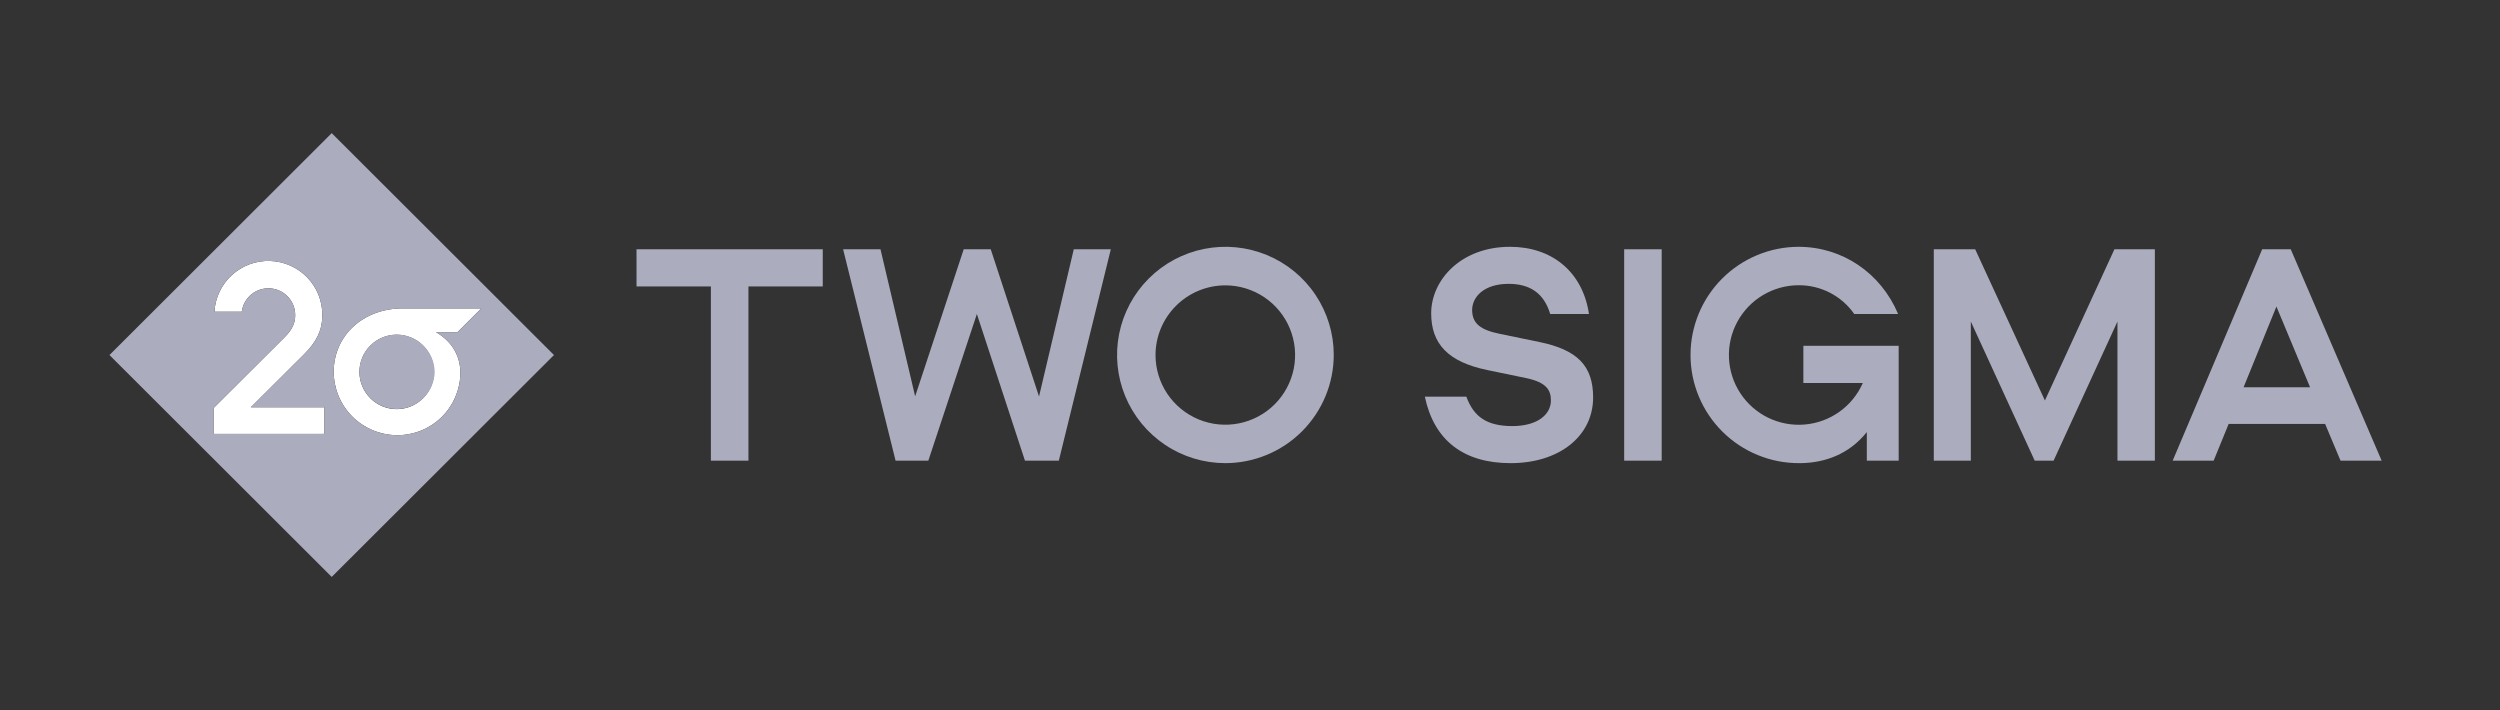
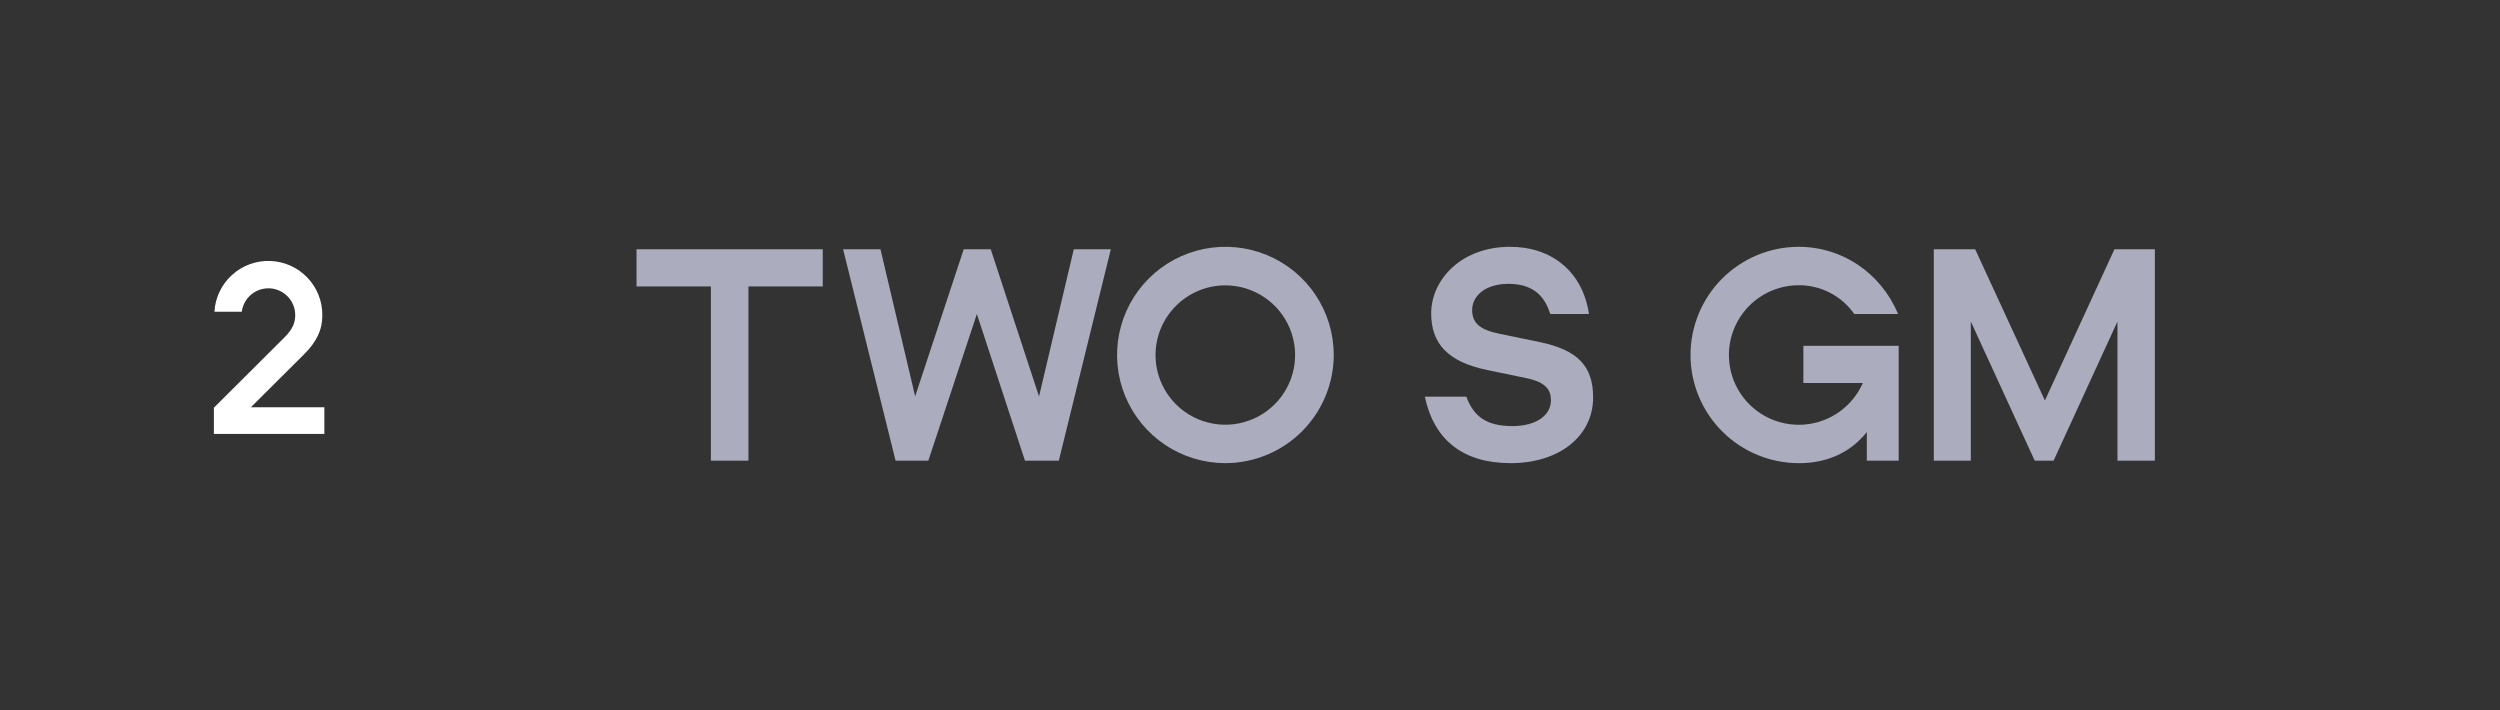
<svg xmlns="http://www.w3.org/2000/svg" width="169" height="48" viewBox="0 0 169 48" fill="none">
  <rect x="0" y="0" width="169" height="48" fill="#333333" stroke="none" />
  <g clip-path="url(#clip0_61_765)">
    <path d="M48.056 31.141V19.364H43.029V16.85H55.618V19.364H50.595V31.141H48.056Z" fill="#ABACBD" />
    <path d="M72.588 16.85H75.092L71.576 31.141H69.287L66.037 21.227L62.755 31.141H60.541L56.994 16.85H59.521L61.864 26.793L65.147 16.85H66.974L70.238 26.802L72.588 16.85Z" fill="#ABACBD" />
    <path d="M82.823 31.309C81.376 31.306 79.962 30.875 78.759 30.07C77.557 29.265 76.621 28.123 76.068 26.788C75.515 25.452 75.372 23.983 75.655 22.566C75.938 21.149 76.635 19.847 77.659 18.825C78.682 17.804 79.986 17.107 81.405 16.825C82.825 16.542 84.296 16.686 85.634 17.237C86.972 17.789 88.116 18.724 88.921 19.924C89.727 21.125 90.159 22.537 90.162 23.982C90.161 25.925 89.388 27.788 88.012 29.162C86.636 30.536 84.769 31.308 82.823 31.309ZM78.113 24C78.113 24.932 78.39 25.843 78.908 26.617C79.427 27.392 80.164 27.996 81.026 28.352C81.888 28.709 82.837 28.802 83.752 28.62C84.667 28.438 85.508 27.99 86.168 27.331C86.827 26.672 87.277 25.833 87.459 24.919C87.641 24.006 87.547 23.058 87.19 22.198C86.833 21.337 86.228 20.601 85.453 20.084C84.677 19.566 83.764 19.29 82.831 19.29C81.581 19.292 80.382 19.789 79.498 20.672C78.613 21.555 78.115 22.752 78.113 24Z" fill="#ABACBD" />
    <path d="M102.119 31.309C98.939 31.309 96.942 29.773 96.318 26.813H99.124C99.638 28.209 100.541 28.796 102.221 28.804C103.947 28.804 104.842 28.013 104.842 27.065C104.842 26.384 104.552 25.844 103.154 25.556L100.541 25.015C97.893 24.467 96.748 23.246 96.748 21.179C96.748 18.946 98.743 16.684 102.081 16.684C104.888 16.684 106.985 18.35 107.415 21.227H104.794C104.377 19.829 103.434 19.188 101.979 19.188C100.329 19.188 99.498 20.063 99.517 20.994C99.536 21.85 100.049 22.296 101.382 22.567L104.049 23.117C106.641 23.646 107.695 24.736 107.695 26.867C107.695 29.486 105.401 31.309 102.119 31.309Z" fill="#ABACBD" />
-     <path d="M109.794 31.141V16.85H112.33V31.141H109.794Z" fill="#ABACBD" />
    <path d="M121.627 31.309C120.665 31.312 119.712 31.126 118.822 30.761C117.933 30.396 117.123 29.861 116.441 29.184C115.759 28.507 115.217 27.703 114.846 26.817C114.475 25.931 114.282 24.98 114.279 24.02C114.276 23.06 114.462 22.108 114.827 21.22C115.192 20.331 115.729 19.524 116.407 18.842C117.085 18.161 117.891 17.62 118.778 17.249C119.666 16.879 120.617 16.687 121.579 16.684C124.536 16.684 127.138 18.442 128.313 21.227H125.348C124.927 20.623 124.365 20.131 123.71 19.792C123.056 19.453 122.329 19.278 121.592 19.282C120.741 19.283 119.905 19.513 119.175 19.949C118.444 20.385 117.845 21.01 117.441 21.758C117.036 22.506 116.842 23.349 116.878 24.198C116.914 25.047 117.179 25.871 117.646 26.582C118.112 27.293 118.762 27.865 119.527 28.238C120.292 28.61 121.144 28.769 121.992 28.698C122.841 28.628 123.654 28.329 124.346 27.835C125.039 27.34 125.584 26.668 125.926 25.89H121.907V23.375H128.351V31.14H126.197V29.209C125.004 30.704 123.351 31.309 121.627 31.309Z" fill="#ABACBD" />
    <path d="M137.546 31.141L133.228 21.737V31.141H130.724V16.85H133.522L138.236 27.073L142.936 16.85H145.669V31.141H143.14V21.737L138.823 31.141H137.546Z" fill="#ABACBD" />
-     <path d="M149.642 31.141H146.873L152.924 16.85H154.854L161 31.141H158.22L157.177 28.656H150.658L149.642 31.141ZM151.666 26.179H156.161L153.886 20.723L151.666 26.179Z" fill="#ABACBD" />
    <path d="M20.547 23.959C21.397 23.111 21.789 22.319 21.789 21.313C21.797 20.362 21.433 19.446 20.773 18.76C20.114 18.074 19.212 17.672 18.261 17.641C17.309 17.609 16.383 17.95 15.679 18.591C14.976 19.232 14.551 20.122 14.496 21.071H16.345C16.403 20.613 16.635 20.194 16.993 19.901C17.351 19.607 17.807 19.462 18.269 19.494C18.731 19.526 19.163 19.733 19.477 20.073C19.791 20.412 19.963 20.859 19.957 21.321C19.957 21.815 19.771 22.263 19.258 22.78L14.459 27.561V29.332H21.927V27.53H16.96L20.547 23.959Z" fill="white" />
-     <path d="M29.469 22.45H30.93L32.537 20.846H27.247C24.503 20.846 22.56 22.721 22.56 25.133C22.562 26.266 23.012 27.353 23.813 28.155C24.614 28.958 25.701 29.411 26.836 29.417C27.962 29.426 29.047 28.989 29.85 28.2C30.654 27.412 31.111 26.337 31.122 25.213C31.122 24.233 30.702 23.167 29.469 22.45ZM26.817 27.658C26.148 27.658 25.507 27.393 25.035 26.921C24.562 26.449 24.296 25.809 24.296 25.142C24.296 24.474 24.562 23.834 25.035 23.362C25.507 22.89 26.148 22.625 26.817 22.625C27.485 22.625 28.127 22.89 28.599 23.362C29.072 23.834 29.338 24.474 29.338 25.142C29.338 25.809 29.072 26.449 28.599 26.921C28.127 27.393 27.485 27.658 26.817 27.658Z" fill="white" />
-     <path d="M29.386 25.133C29.375 25.806 29.099 26.447 28.618 26.918C28.137 27.389 27.49 27.652 26.817 27.65C26.148 27.65 25.507 27.385 25.034 26.913C24.562 26.441 24.296 25.801 24.296 25.133C24.296 24.466 24.562 23.826 25.034 23.354C25.507 22.882 26.148 22.617 26.817 22.617C27.49 22.616 28.136 22.88 28.616 23.351C29.097 23.821 29.373 24.462 29.386 25.133ZM37.449 24L35.571 25.875L24.302 37.125L22.424 39L20.546 37.125L9.278 25.875L7.4 24L9.278 22.125L20.546 10.875L22.424 9L24.302 10.875L35.571 22.125L37.449 24ZM21.926 29.327V27.529H16.959L20.546 23.958C21.395 23.11 21.788 22.319 21.788 21.312C21.796 20.362 21.431 19.446 20.772 18.759C20.113 18.073 19.211 17.672 18.259 17.64C17.308 17.609 16.381 17.95 15.678 18.591C14.975 19.232 14.55 20.122 14.495 21.071H16.344C16.402 20.612 16.634 20.193 16.992 19.9C17.349 19.607 17.806 19.461 18.268 19.493C18.73 19.525 19.162 19.732 19.476 20.072C19.79 20.412 19.961 20.859 19.956 21.321C19.956 21.815 19.77 22.262 19.257 22.779L14.457 27.56V29.331L21.926 29.327ZM29.469 22.452H30.93L32.536 20.848H27.247C24.503 20.848 22.56 22.723 22.56 25.135C22.562 26.268 23.013 27.354 23.814 28.156C24.615 28.958 25.701 29.411 26.836 29.417C27.962 29.426 29.047 28.989 29.85 28.2C30.654 27.412 31.111 26.337 31.122 25.212C31.122 24.233 30.702 23.167 29.469 22.45V22.452Z" fill="#ABACBD" />
  </g>
  <defs>
    <clipPath id="clip0_61_765">
      <rect width="154" height="30" fill="white" transform="translate(7.4 9)" />
    </clipPath>
  </defs>
</svg>